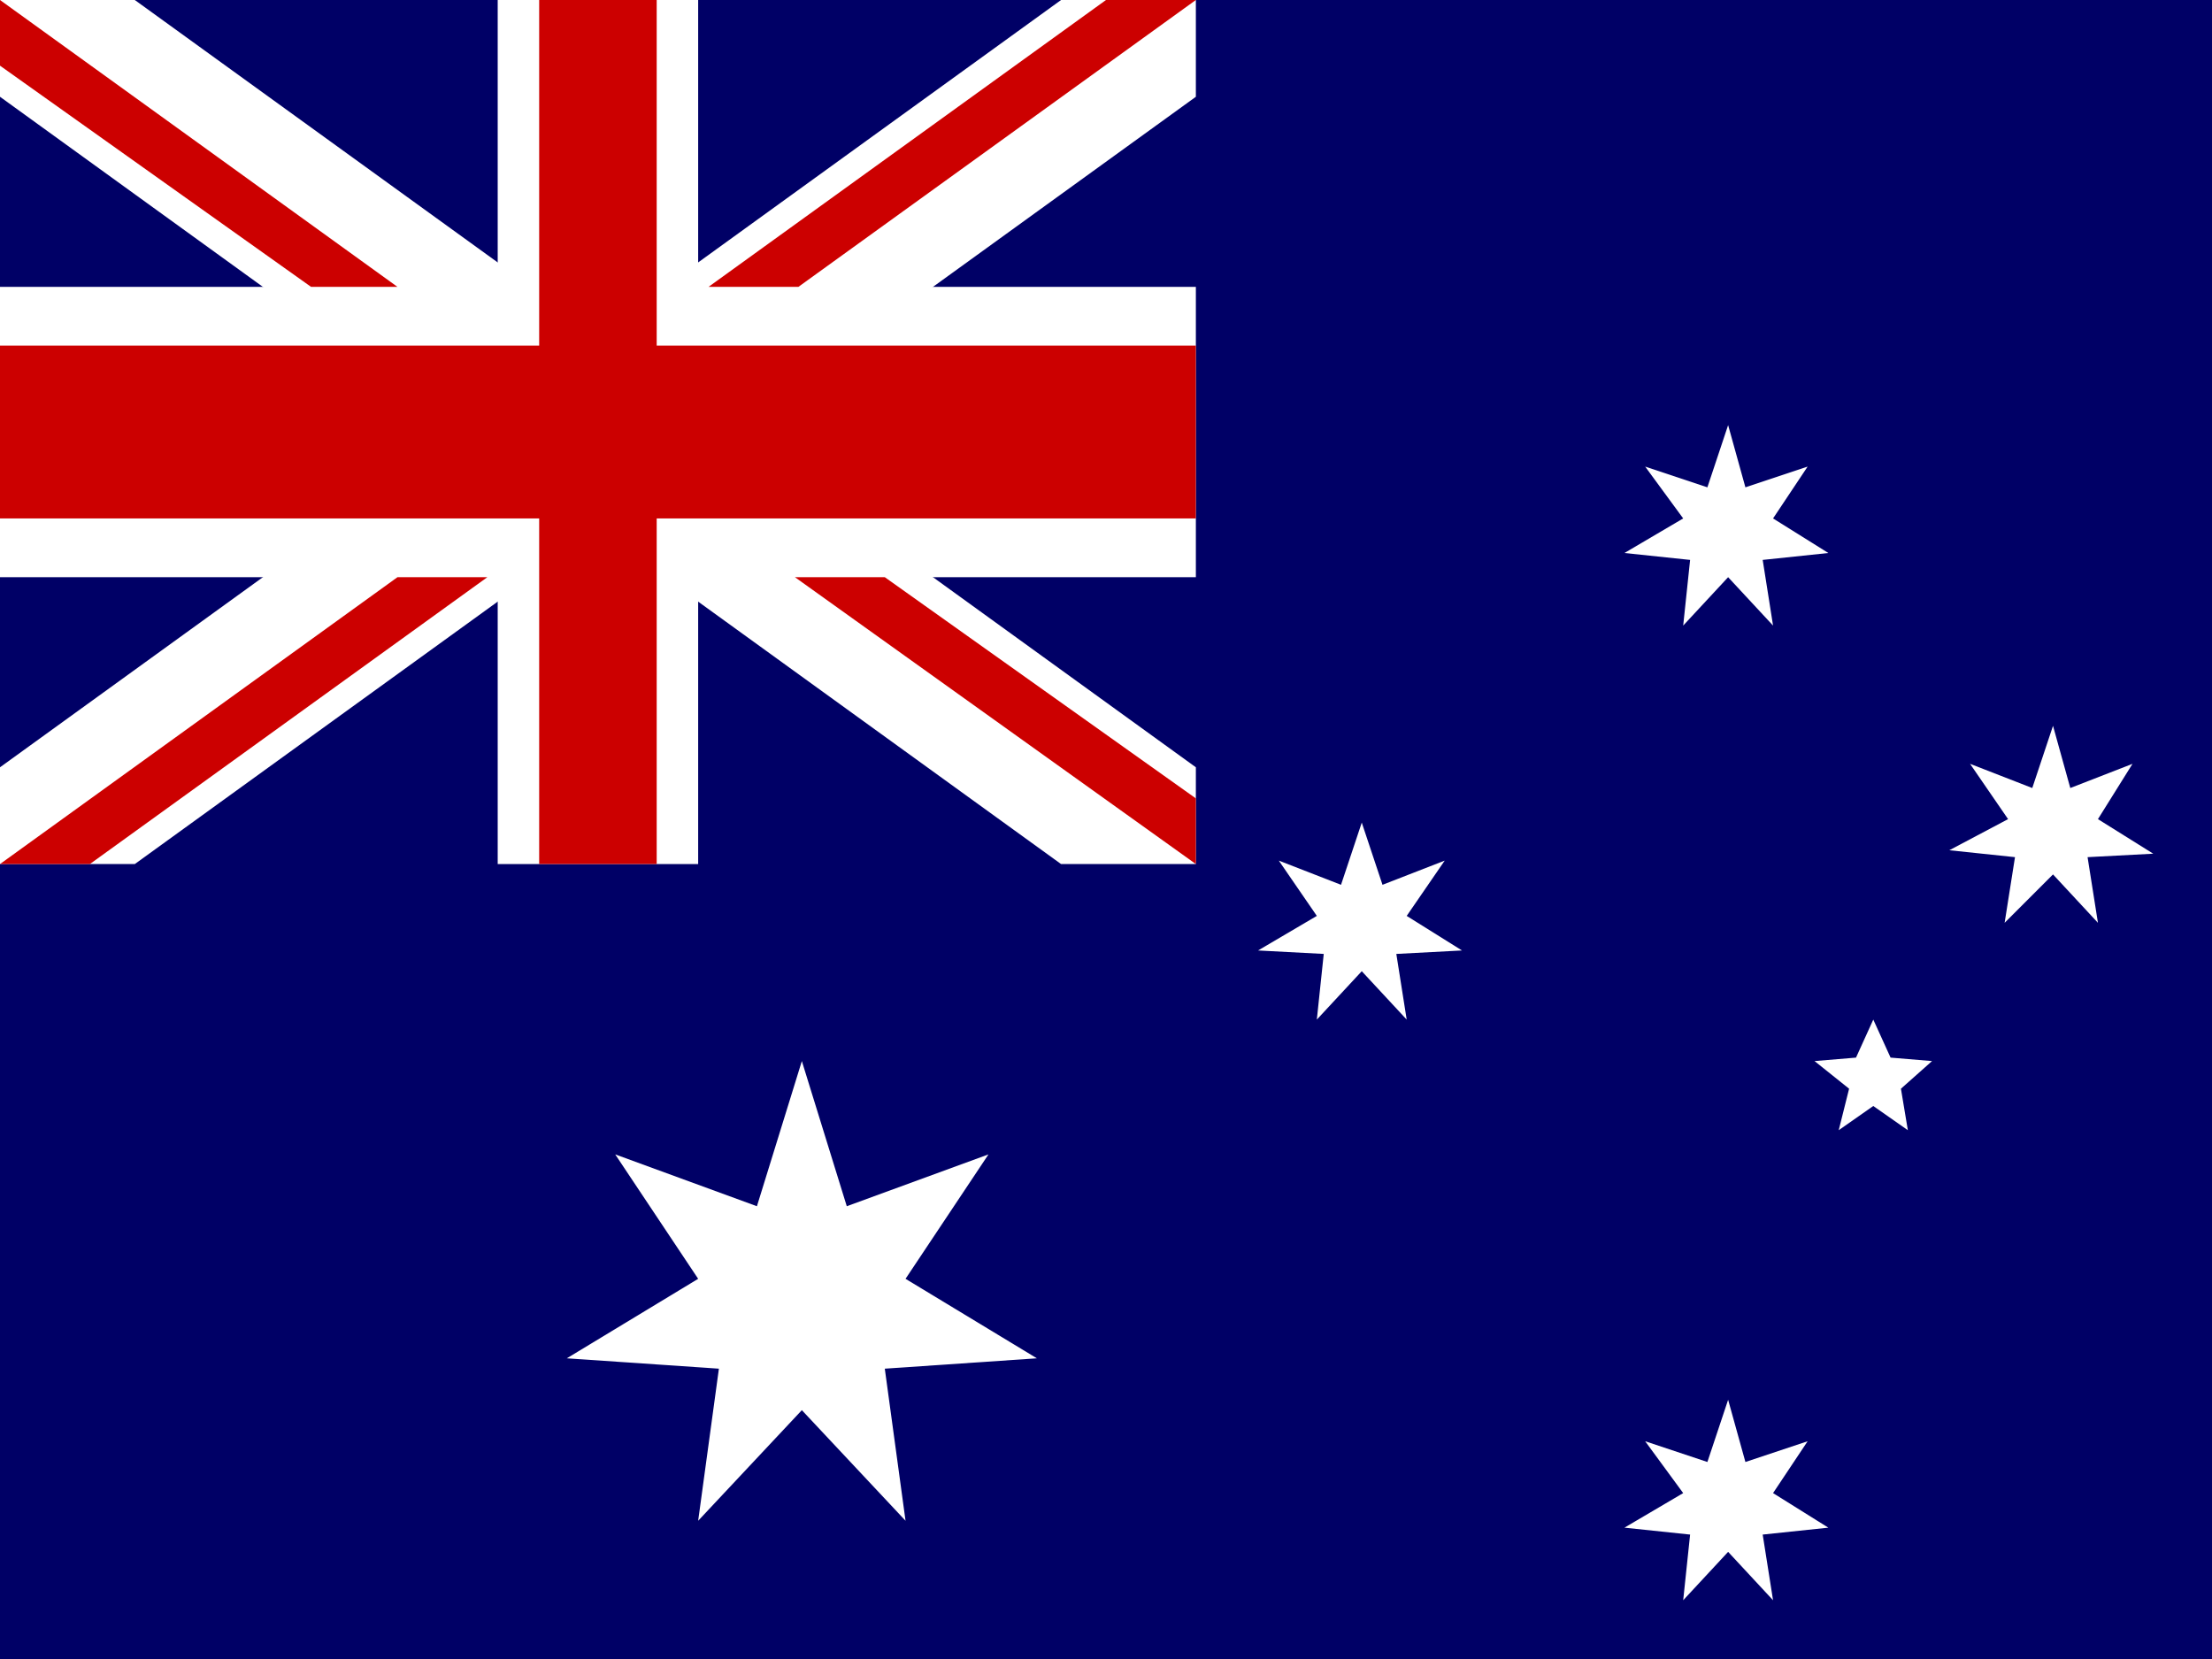
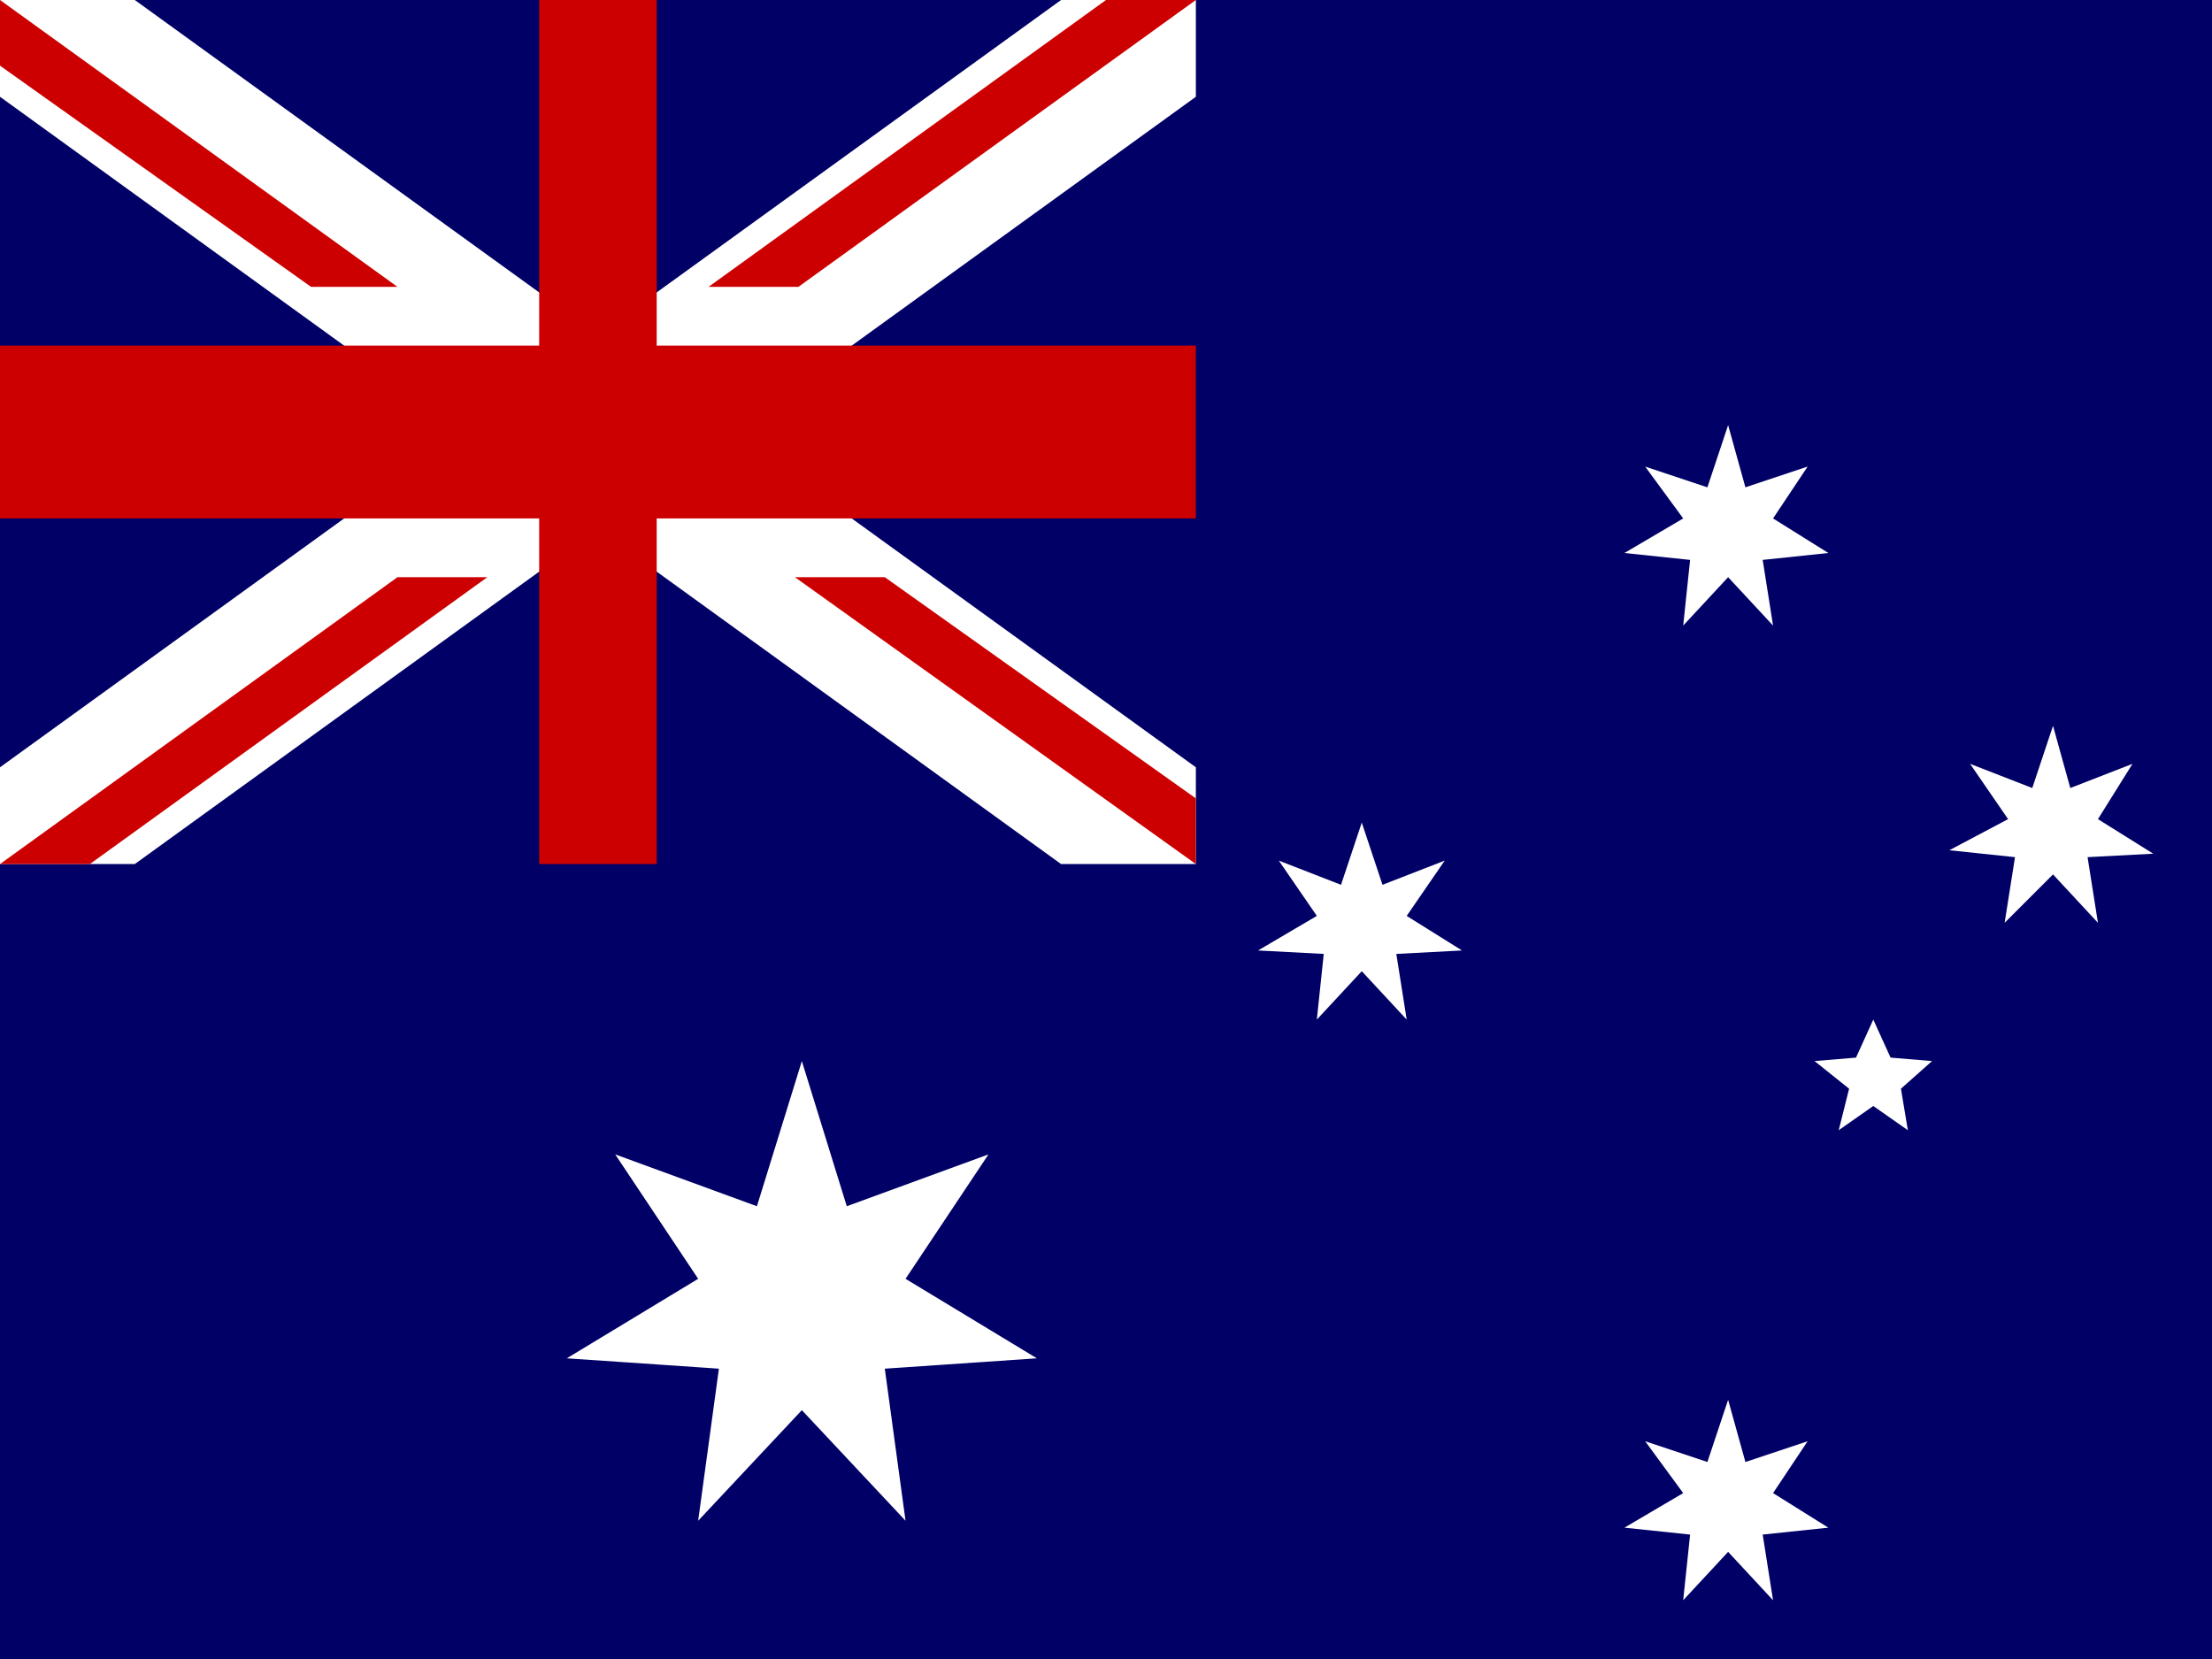
<svg xmlns="http://www.w3.org/2000/svg" viewBox="0 0 640 480">
  <g stroke-width="1pt">
    <path fill="#006" d="M0 0h640v480H0z" />
    <path fill="#fff" d="M0 0v28l307 222h39v-28L39 0H0zm346 0v28L39 250H0v-28L307 0h39z" />
-     <path fill="#fff" d="M144 0v250h58V0h-58zM0 83v84h346V83H0z" />
    <path fill="#c00" d="M0 100v50h346v-50H0zM156 0v250h34V0h-34zM0 250l115-83h26L26 250H0zM0 0l115 83H90L0 19V0zm205 83L320 0h26L231 83h-26zm141 167-116-83h26l90 64v19z" />
    <path fill="#fff" fill-rule="evenodd" d="m300 393-44 3 6 44-30-32-30 32 6-44-44-3 38-23-24-36 41 15 13-42 13 42 41-15-24 36m225 62-11-15 18 6 6-18 5 18 18-6-10 15 16 10-19 2 3 19-13-14-13 14 2-19-19-2m17-292-11-15 18 6 6-18 5 18 18-6-10 15 16 10-19 2 3 19-13-14-13 14 2-19-19-2m-89 105-11-16 18 7 6-18 6 18 18-7-11 16 16 10-19 1 3 19-13-14-13 14 2-19-19-1m217-38-11-16 18 7 6-18 5 18 18-7-10 16 16 10-19 1 3 19-13-14-14 14 3-19-19-2m-22 74-10 7 3-12-10-8 12-1 5-11 5 11 12 1-9 8 2 12" />
  </g>
</svg>